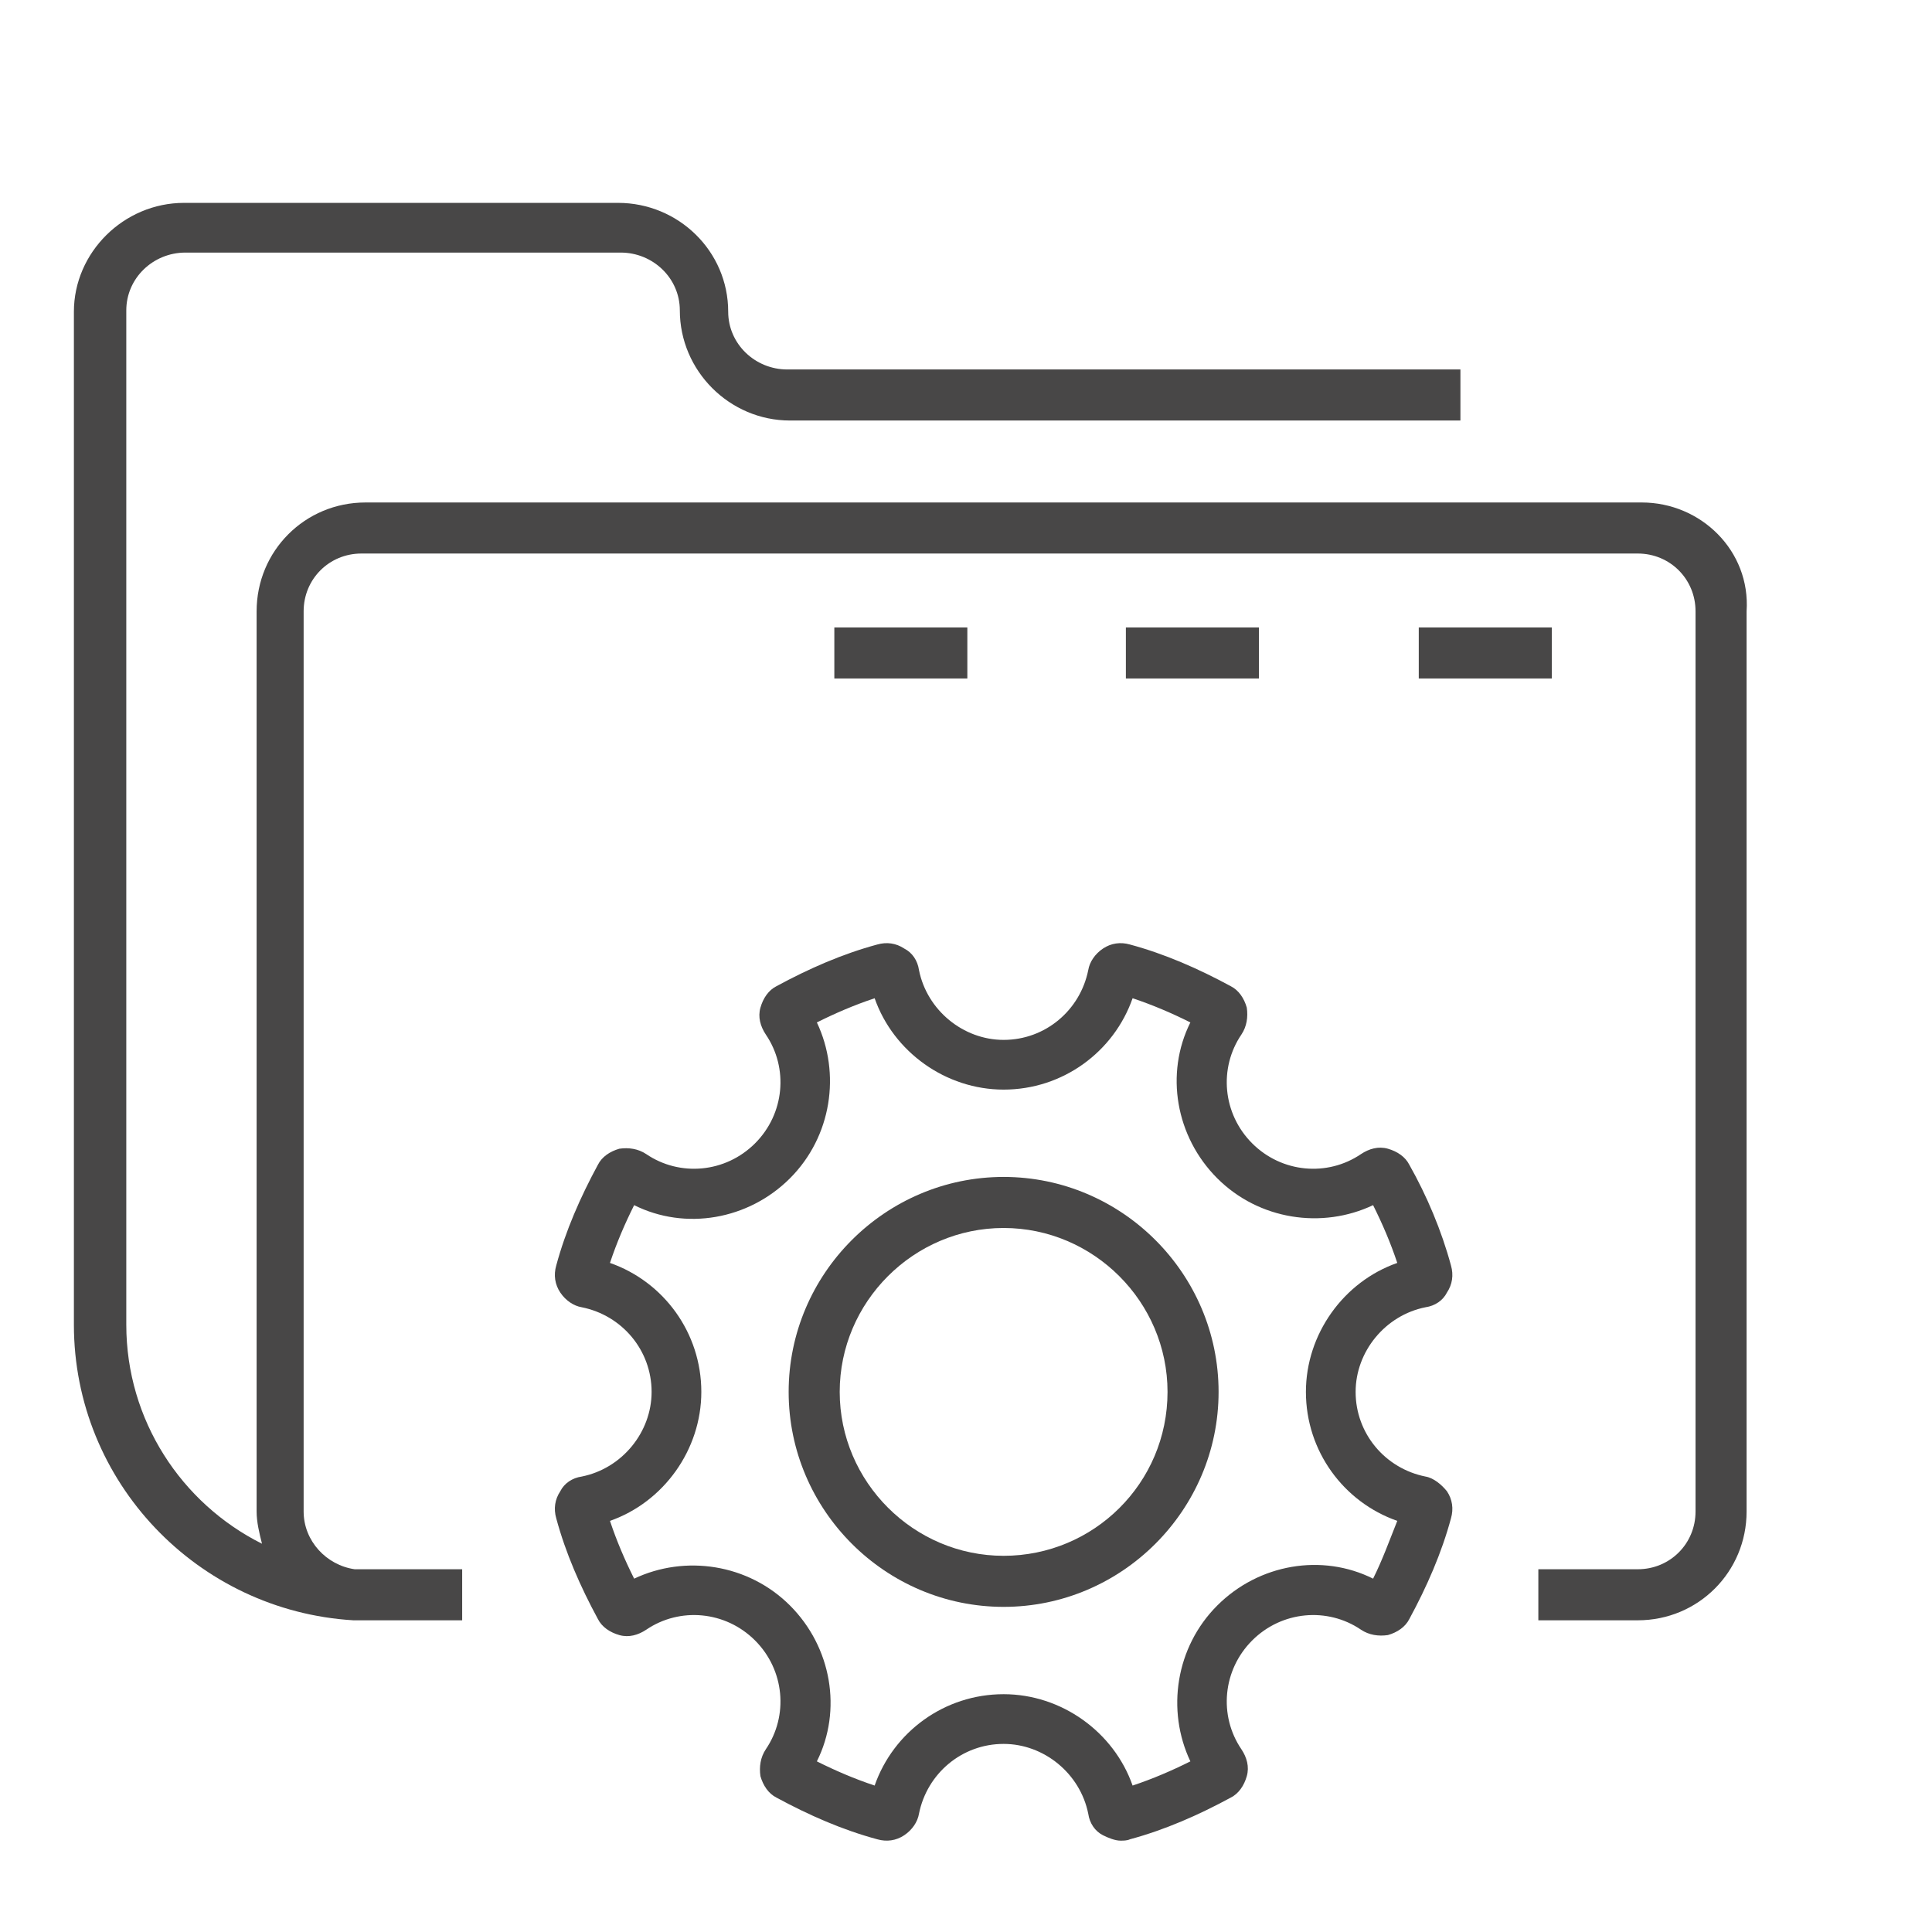
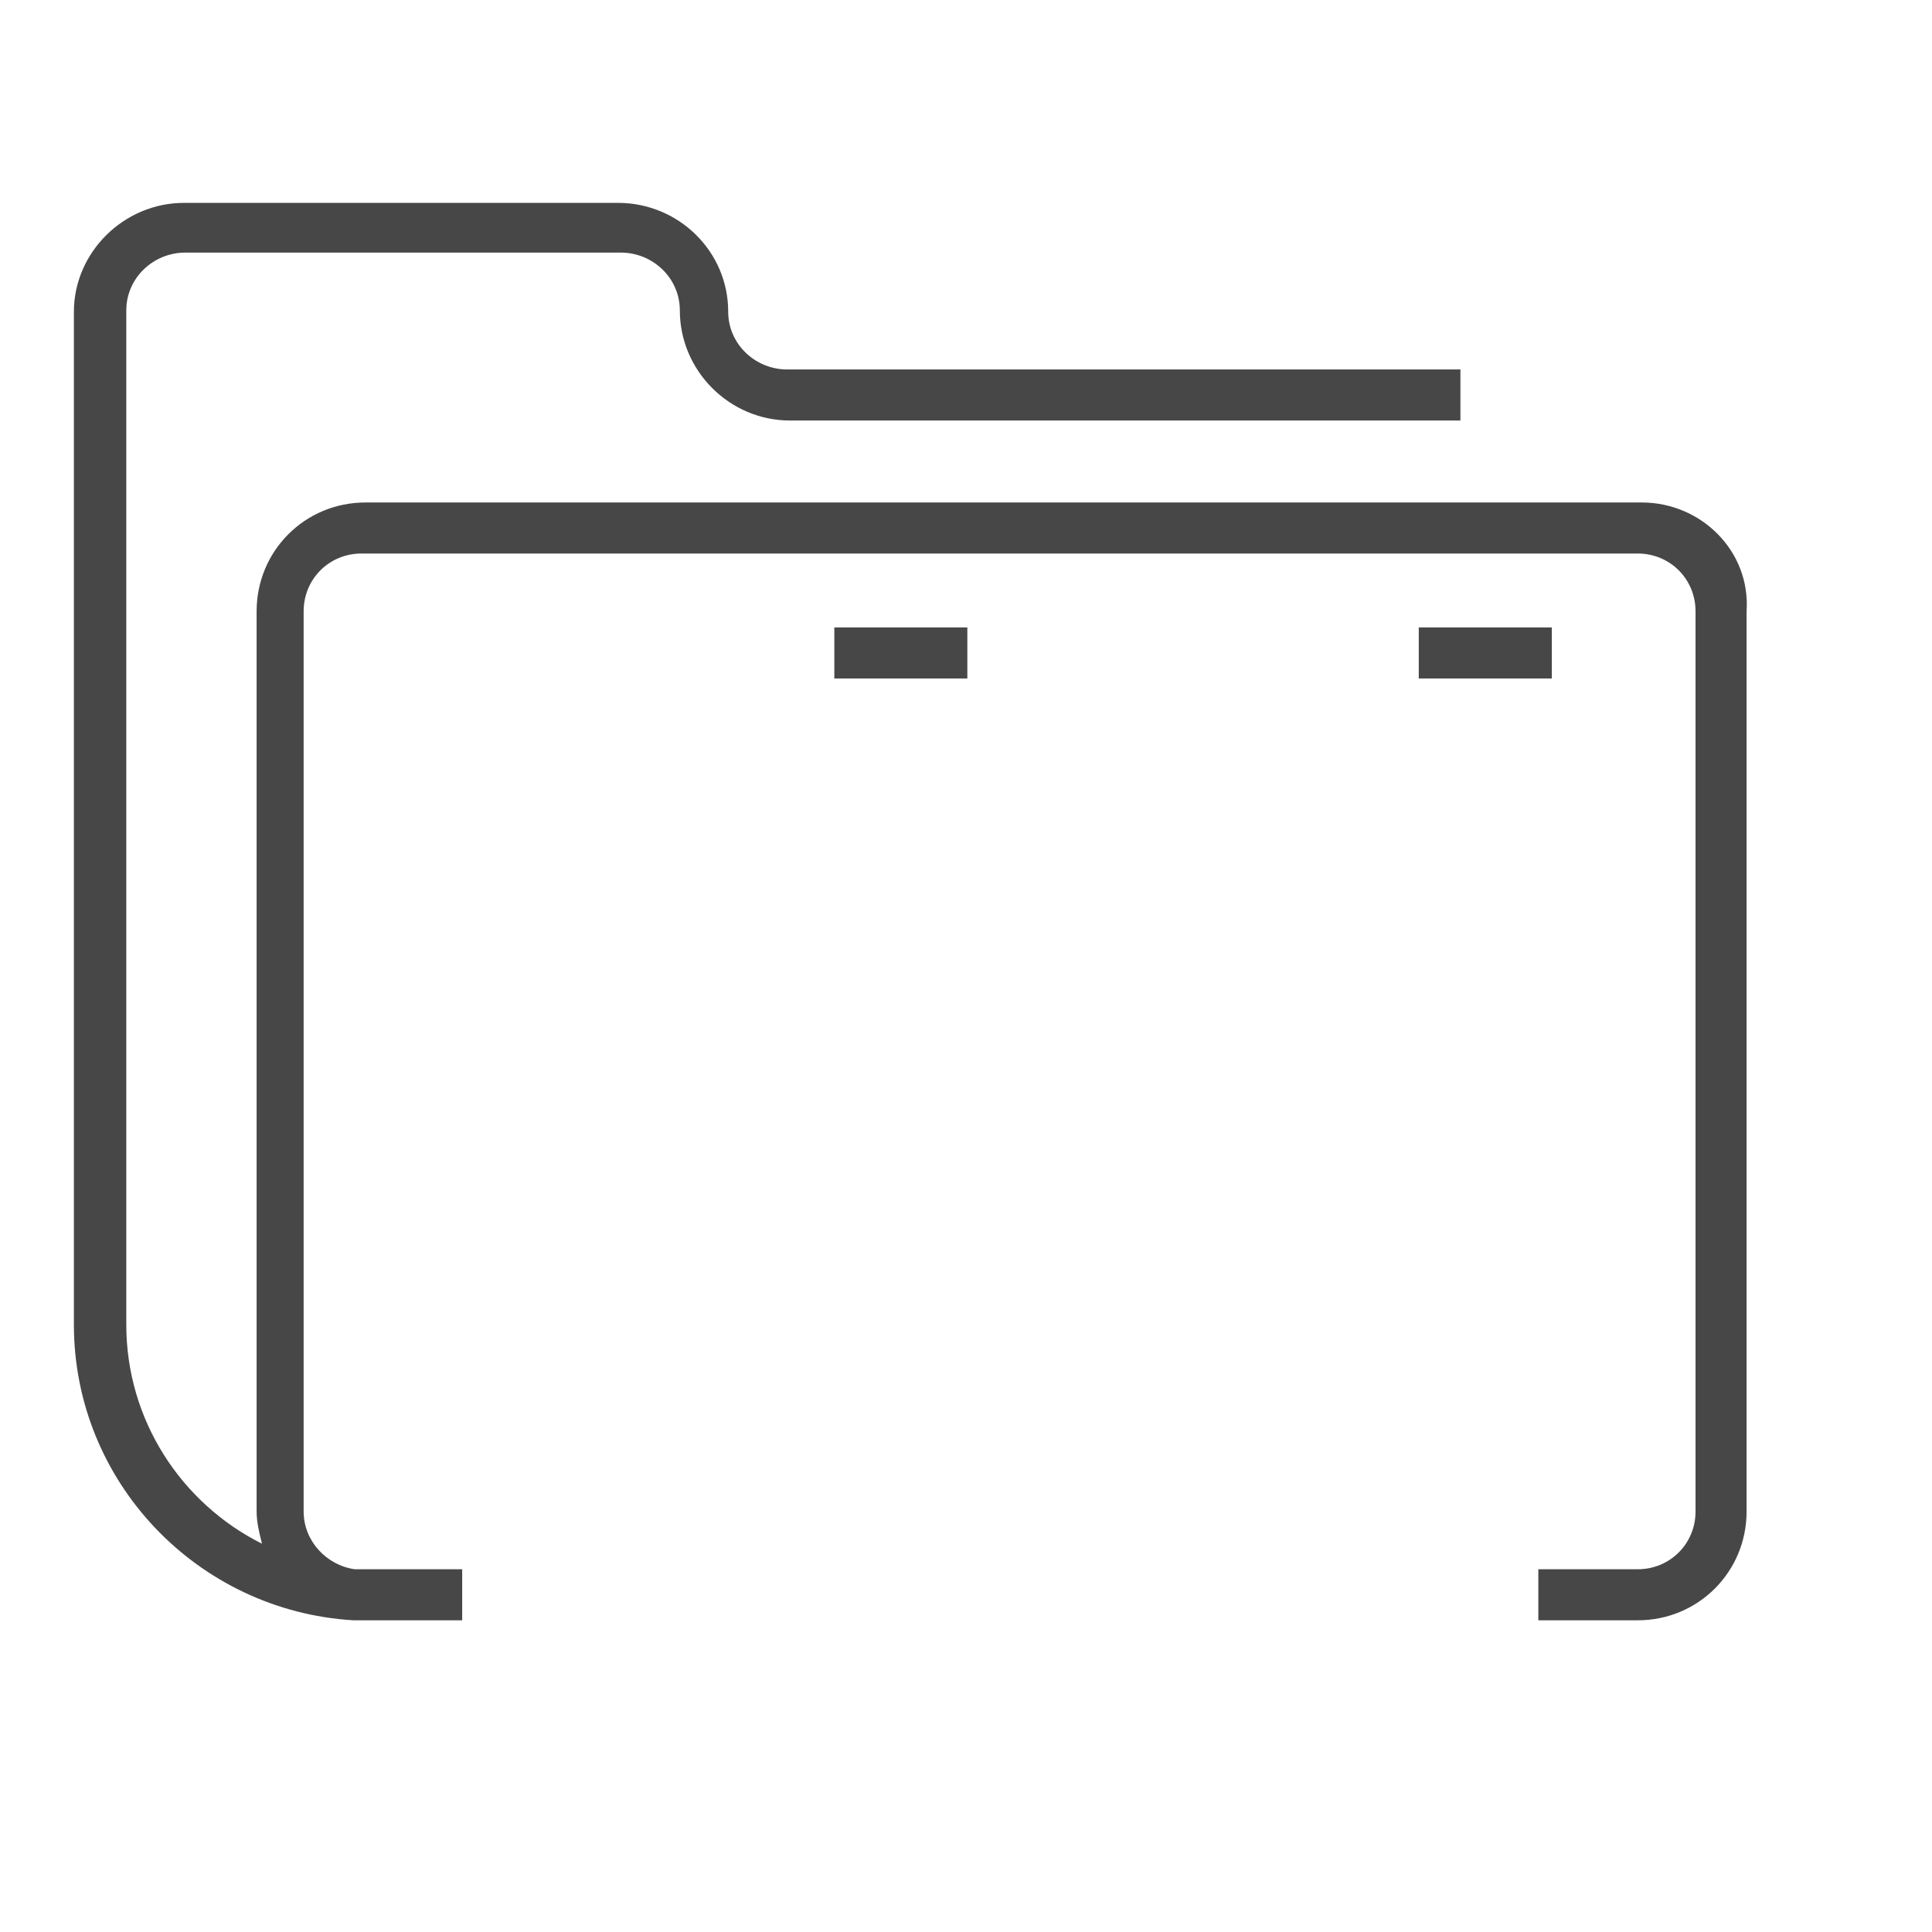
<svg xmlns="http://www.w3.org/2000/svg" version="1.1" id="Ebene_1" x="0px" y="0px" viewBox="0 0 143.8 143.8" style="enable-background:new 0 0 143.8 143.8;" xml:space="preserve">
  <style type="text/css">
	.st0{fill:#484747;}
</style>
  <g>
-     <path class="st0" d="M74.7,87.6c-8.8,0-16,7.2-16,16s7.2,16,16,16s16-7.2,16-16S83.5,87.6,74.7,87.6z M74.7,115.8   c-6.7,0-12.2-5.5-12.2-12.2c0-6.7,5.5-12.2,12.2-12.2c6.7,0,12.2,5.5,12.2,12.2C86.9,110.4,81.4,115.8,74.7,115.8z" />
-     <path class="st0" d="M106.1,109.9c-3-0.6-5.2-3.2-5.2-6.3c0-3,2.2-5.7,5.2-6.3c0.7-0.1,1.3-0.5,1.6-1.1c0.4-0.6,0.5-1.3,0.3-2   c-0.7-2.6-1.8-5.2-3.1-7.5c-0.3-0.6-0.9-1-1.6-1.2c-0.7-0.2-1.4,0-2,0.4c-2.5,1.7-5.9,1.4-8.1-0.8c-2.2-2.2-2.5-5.6-0.8-8.1   c0.4-0.6,0.5-1.3,0.4-2c-0.2-0.7-0.6-1.3-1.2-1.6c-2.4-1.3-4.9-2.4-7.5-3.1c-0.7-0.2-1.4-0.1-2,0.3c-0.6,0.4-1,1-1.1,1.6   c-0.6,3-3.2,5.2-6.3,5.2c-3,0-5.7-2.2-6.3-5.2c-0.1-0.7-0.5-1.3-1.1-1.6c-0.6-0.4-1.3-0.5-2-0.3c-2.6,0.7-5.1,1.8-7.5,3.1   c-0.6,0.3-1,0.9-1.2,1.6c-0.2,0.7,0,1.4,0.4,2c1.7,2.5,1.4,5.9-0.8,8.1c-2.2,2.2-5.6,2.5-8.1,0.8c-0.6-0.4-1.3-0.5-2-0.4   c-0.7,0.2-1.3,0.6-1.6,1.2c-1.3,2.4-2.4,4.9-3.1,7.5c-0.2,0.7-0.1,1.4,0.3,2c0.4,0.6,1,1,1.6,1.1c3,0.6,5.2,3.2,5.2,6.3   c0,3-2.2,5.7-5.2,6.3c-0.7,0.1-1.3,0.5-1.6,1.1c-0.4,0.6-0.5,1.3-0.3,2c0.7,2.6,1.8,5.1,3.1,7.5c0.3,0.6,0.9,1,1.6,1.2   c0.7,0.2,1.4,0,2-0.4c2.5-1.7,5.9-1.4,8.1,0.8c2.2,2.2,2.5,5.6,0.8,8.1c-0.4,0.6-0.5,1.3-0.4,2c0.2,0.7,0.6,1.3,1.2,1.6   c2.4,1.3,4.9,2.4,7.5,3.1c0.7,0.2,1.4,0.1,2-0.3c0.6-0.4,1-1,1.1-1.6c0.6-3,3.2-5.2,6.3-5.2c3,0,5.7,2.2,6.3,5.2   c0.1,0.7,0.5,1.3,1.1,1.6c0.4,0.2,0.9,0.4,1.3,0.4c0.2,0,0.5,0,0.7-0.1c2.6-0.7,5.1-1.8,7.5-3.1c0.6-0.3,1-0.9,1.2-1.6   c0.2-0.7,0-1.4-0.4-2c-1.7-2.5-1.4-5.9,0.8-8.1c2.2-2.2,5.6-2.5,8.1-0.8c0.6,0.4,1.3,0.5,2,0.4c0.7-0.2,1.3-0.6,1.6-1.2   c1.3-2.4,2.4-4.9,3.1-7.5c0.2-0.7,0.1-1.4-0.3-2C107.3,110.5,106.7,110,106.1,109.9z M102.2,117.5c-3.8-1.9-8.5-1.1-11.6,2   c-3.1,3.1-3.8,7.8-2,11.6c-1.4,0.7-2.8,1.3-4.3,1.8c-1.4-4-5.3-6.8-9.6-6.8c-4.4,0-8.2,2.8-9.6,6.8c-1.5-0.5-2.9-1.1-4.3-1.8   c1.9-3.8,1.1-8.5-2-11.6c-3.1-3.1-7.8-3.8-11.6-2c-0.7-1.4-1.3-2.8-1.8-4.3c4-1.4,6.8-5.3,6.8-9.6c0-4.4-2.8-8.2-6.8-9.6   c0.5-1.5,1.1-2.9,1.8-4.3c3.8,1.9,8.5,1.1,11.6-2c3.1-3.1,3.8-7.8,2-11.6c1.4-0.7,2.8-1.3,4.3-1.8c1.4,4,5.3,6.8,9.6,6.8   c4.4,0,8.2-2.8,9.6-6.8c1.5,0.5,2.9,1.1,4.3,1.8c-1.9,3.8-1.1,8.5,2,11.6c3.1,3.1,7.8,3.8,11.6,2c0.7,1.4,1.3,2.8,1.8,4.3   c-4,1.4-6.8,5.3-6.8,9.6c0,4.4,2.8,8.2,6.8,9.6C103.4,114.7,102.9,116.1,102.2,117.5z" />
    <path class="st0" d="M122.2,37.4h-95c-4.5,0-8.1,3.6-8.1,8.1v67c0,0.8,0.2,1.6,0.4,2.4c-6-3-10.1-9.2-10.1-16.3V23.1   c0-2.4,2-4.3,4.4-4.3h32.4c2.4,0,4.4,1.9,4.4,4.3c0,4.5,3.7,8.2,8.2,8.2h49.9v-3.8H58.6c-2.4,0-4.4-1.9-4.4-4.3   c0-4.5-3.7-8.1-8.2-8.1H13.7c-4.5,0-8.2,3.7-8.2,8.1v75.4c0,11.7,9.2,21.3,20.8,22c0.1,0,0.1,0,0.2,0c0.2,0,0.4,0,0.6,0h0.4h0.1   h6.8v-3.8h-7h0c-0.3,0-0.6,0-1,0c-2.1-0.3-3.8-2.1-3.8-4.3v-67c0-2.4,1.9-4.3,4.3-4.3h95c2.4,0,4.3,1.9,4.3,4.3v67   c0,2.4-1.9,4.3-4.3,4.3h-7.4v3.8h7.4c4.5,0,8.1-3.6,8.1-8.1v-67C130.3,41,126.6,37.4,122.2,37.4z" />
    <rect x="62.1" y="46.7" class="st0" width="9.9" height="3.8" />
-     <rect x="83.8" y="46.7" class="st0" width="9.9" height="3.8" />
    <rect x="105.6" y="46.7" class="st0" width="9.9" height="3.8" />
  </g>
</svg>